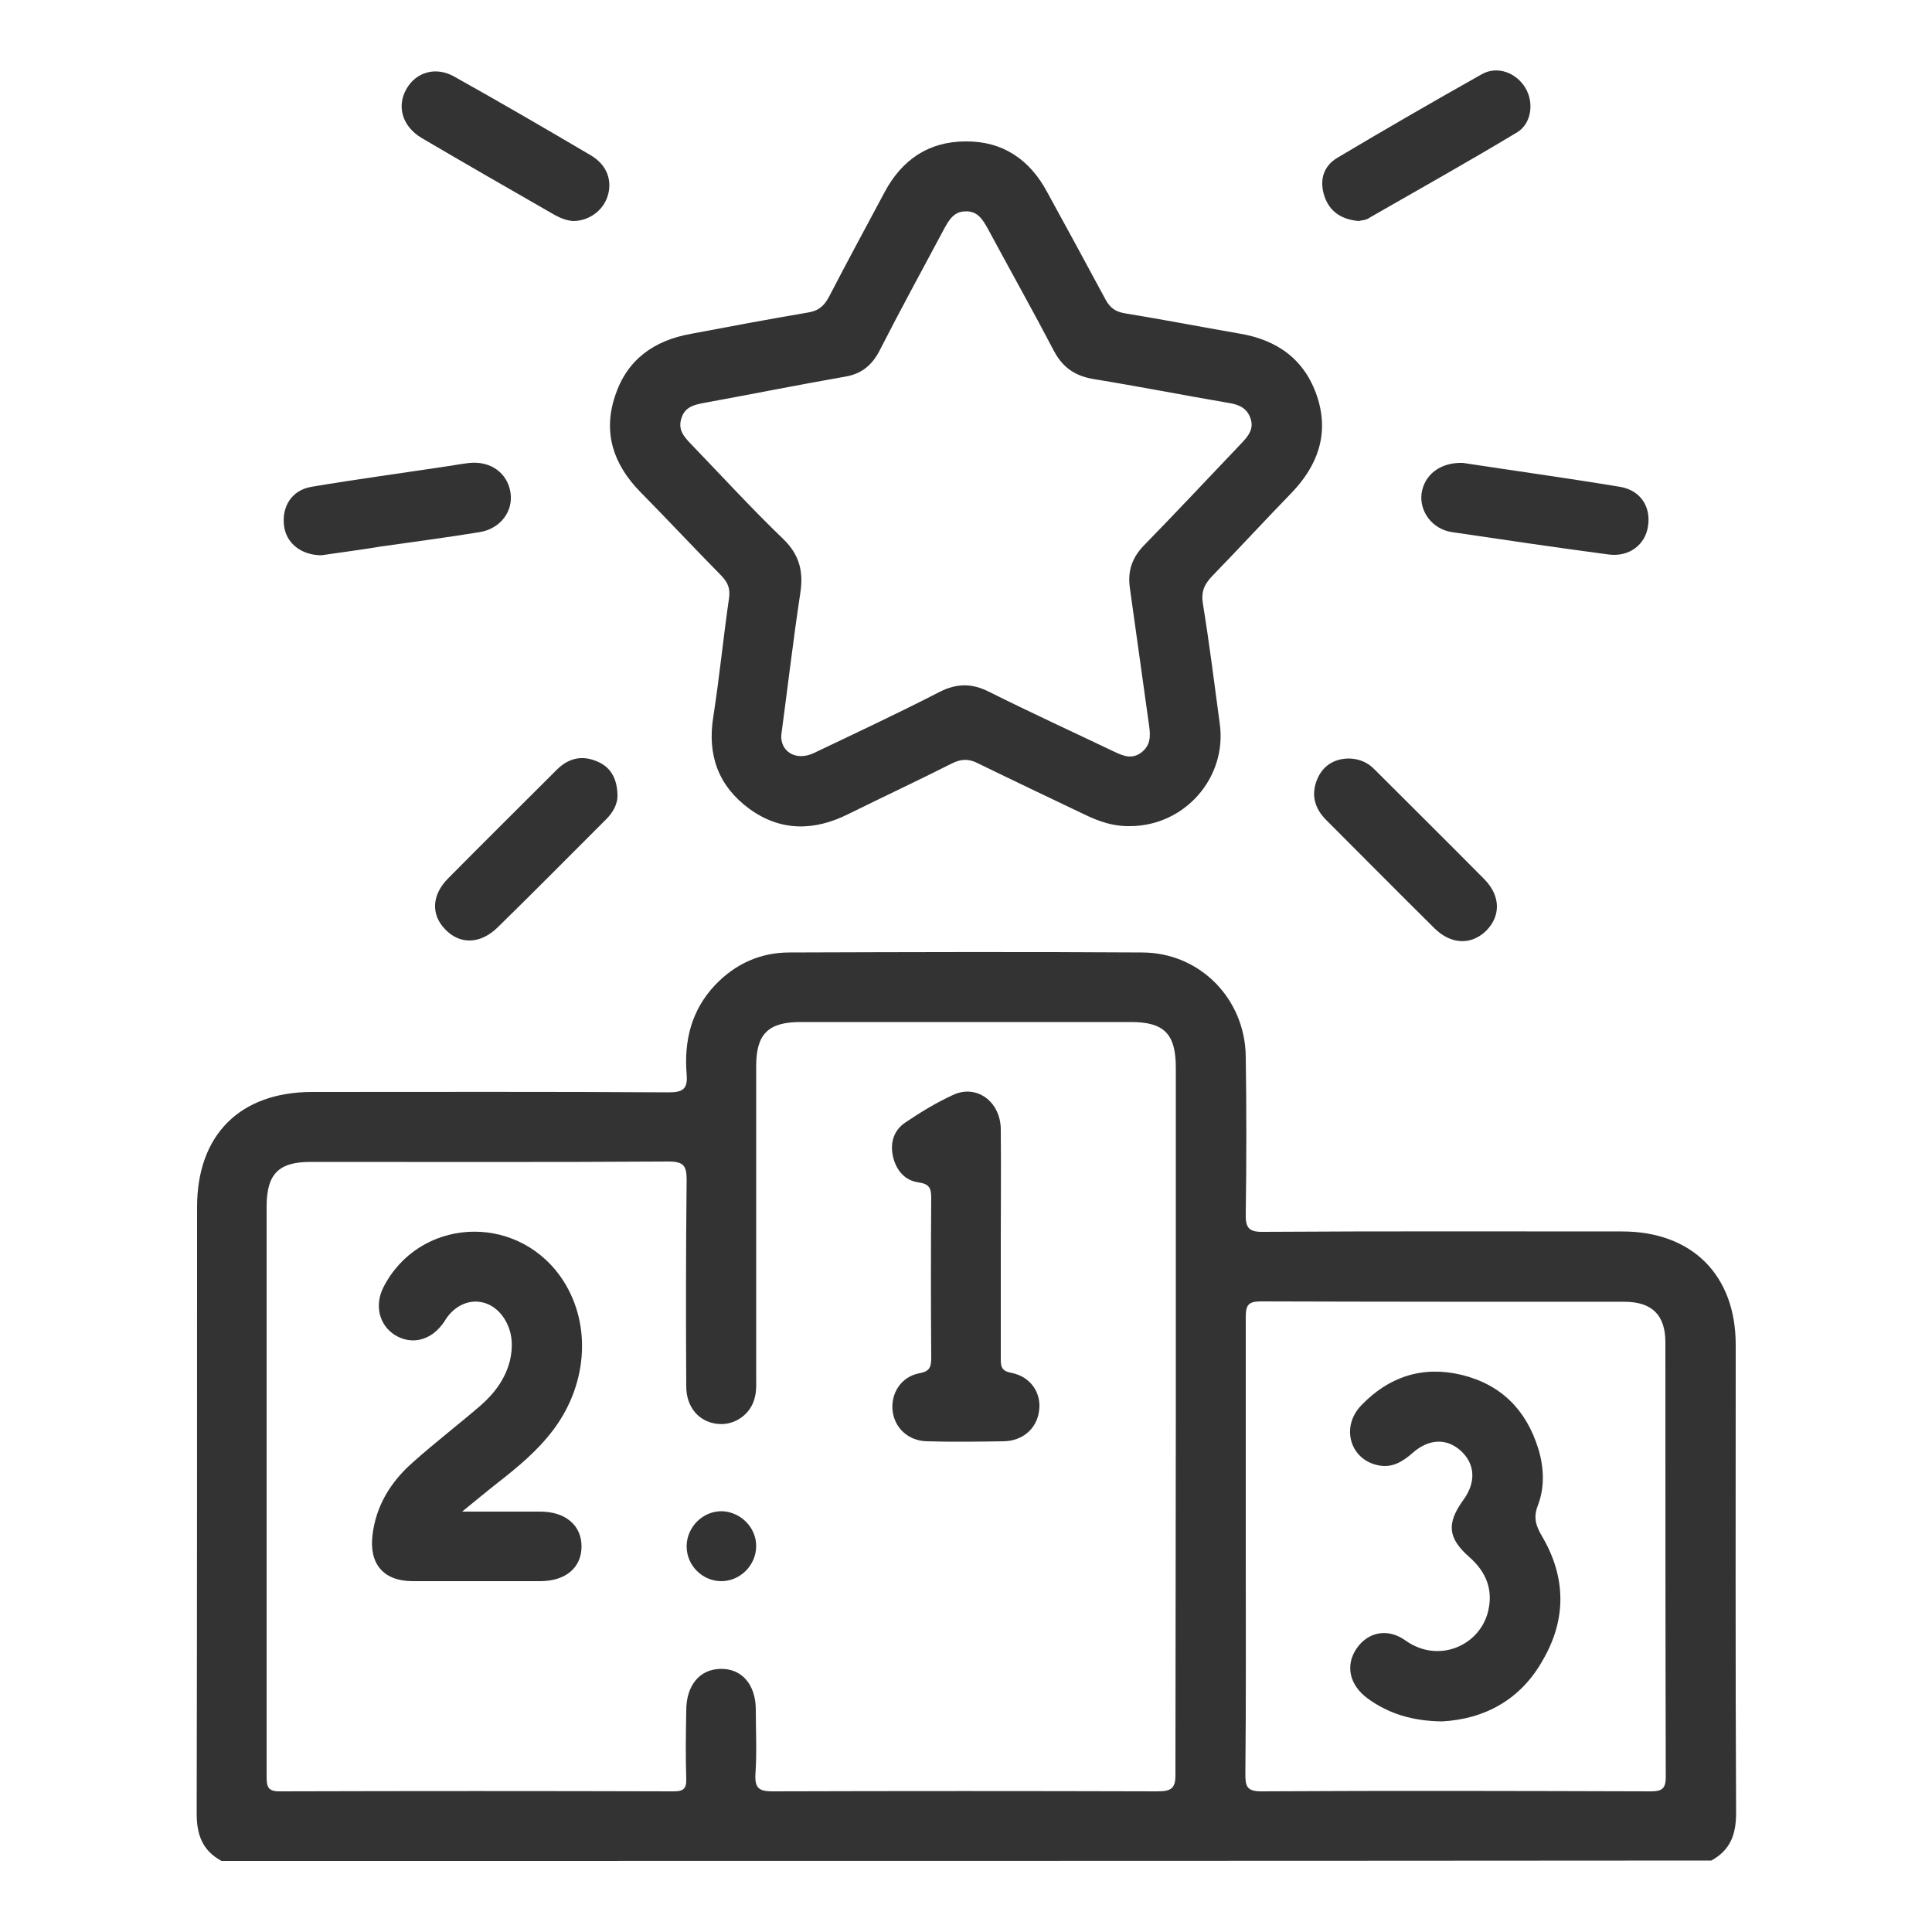
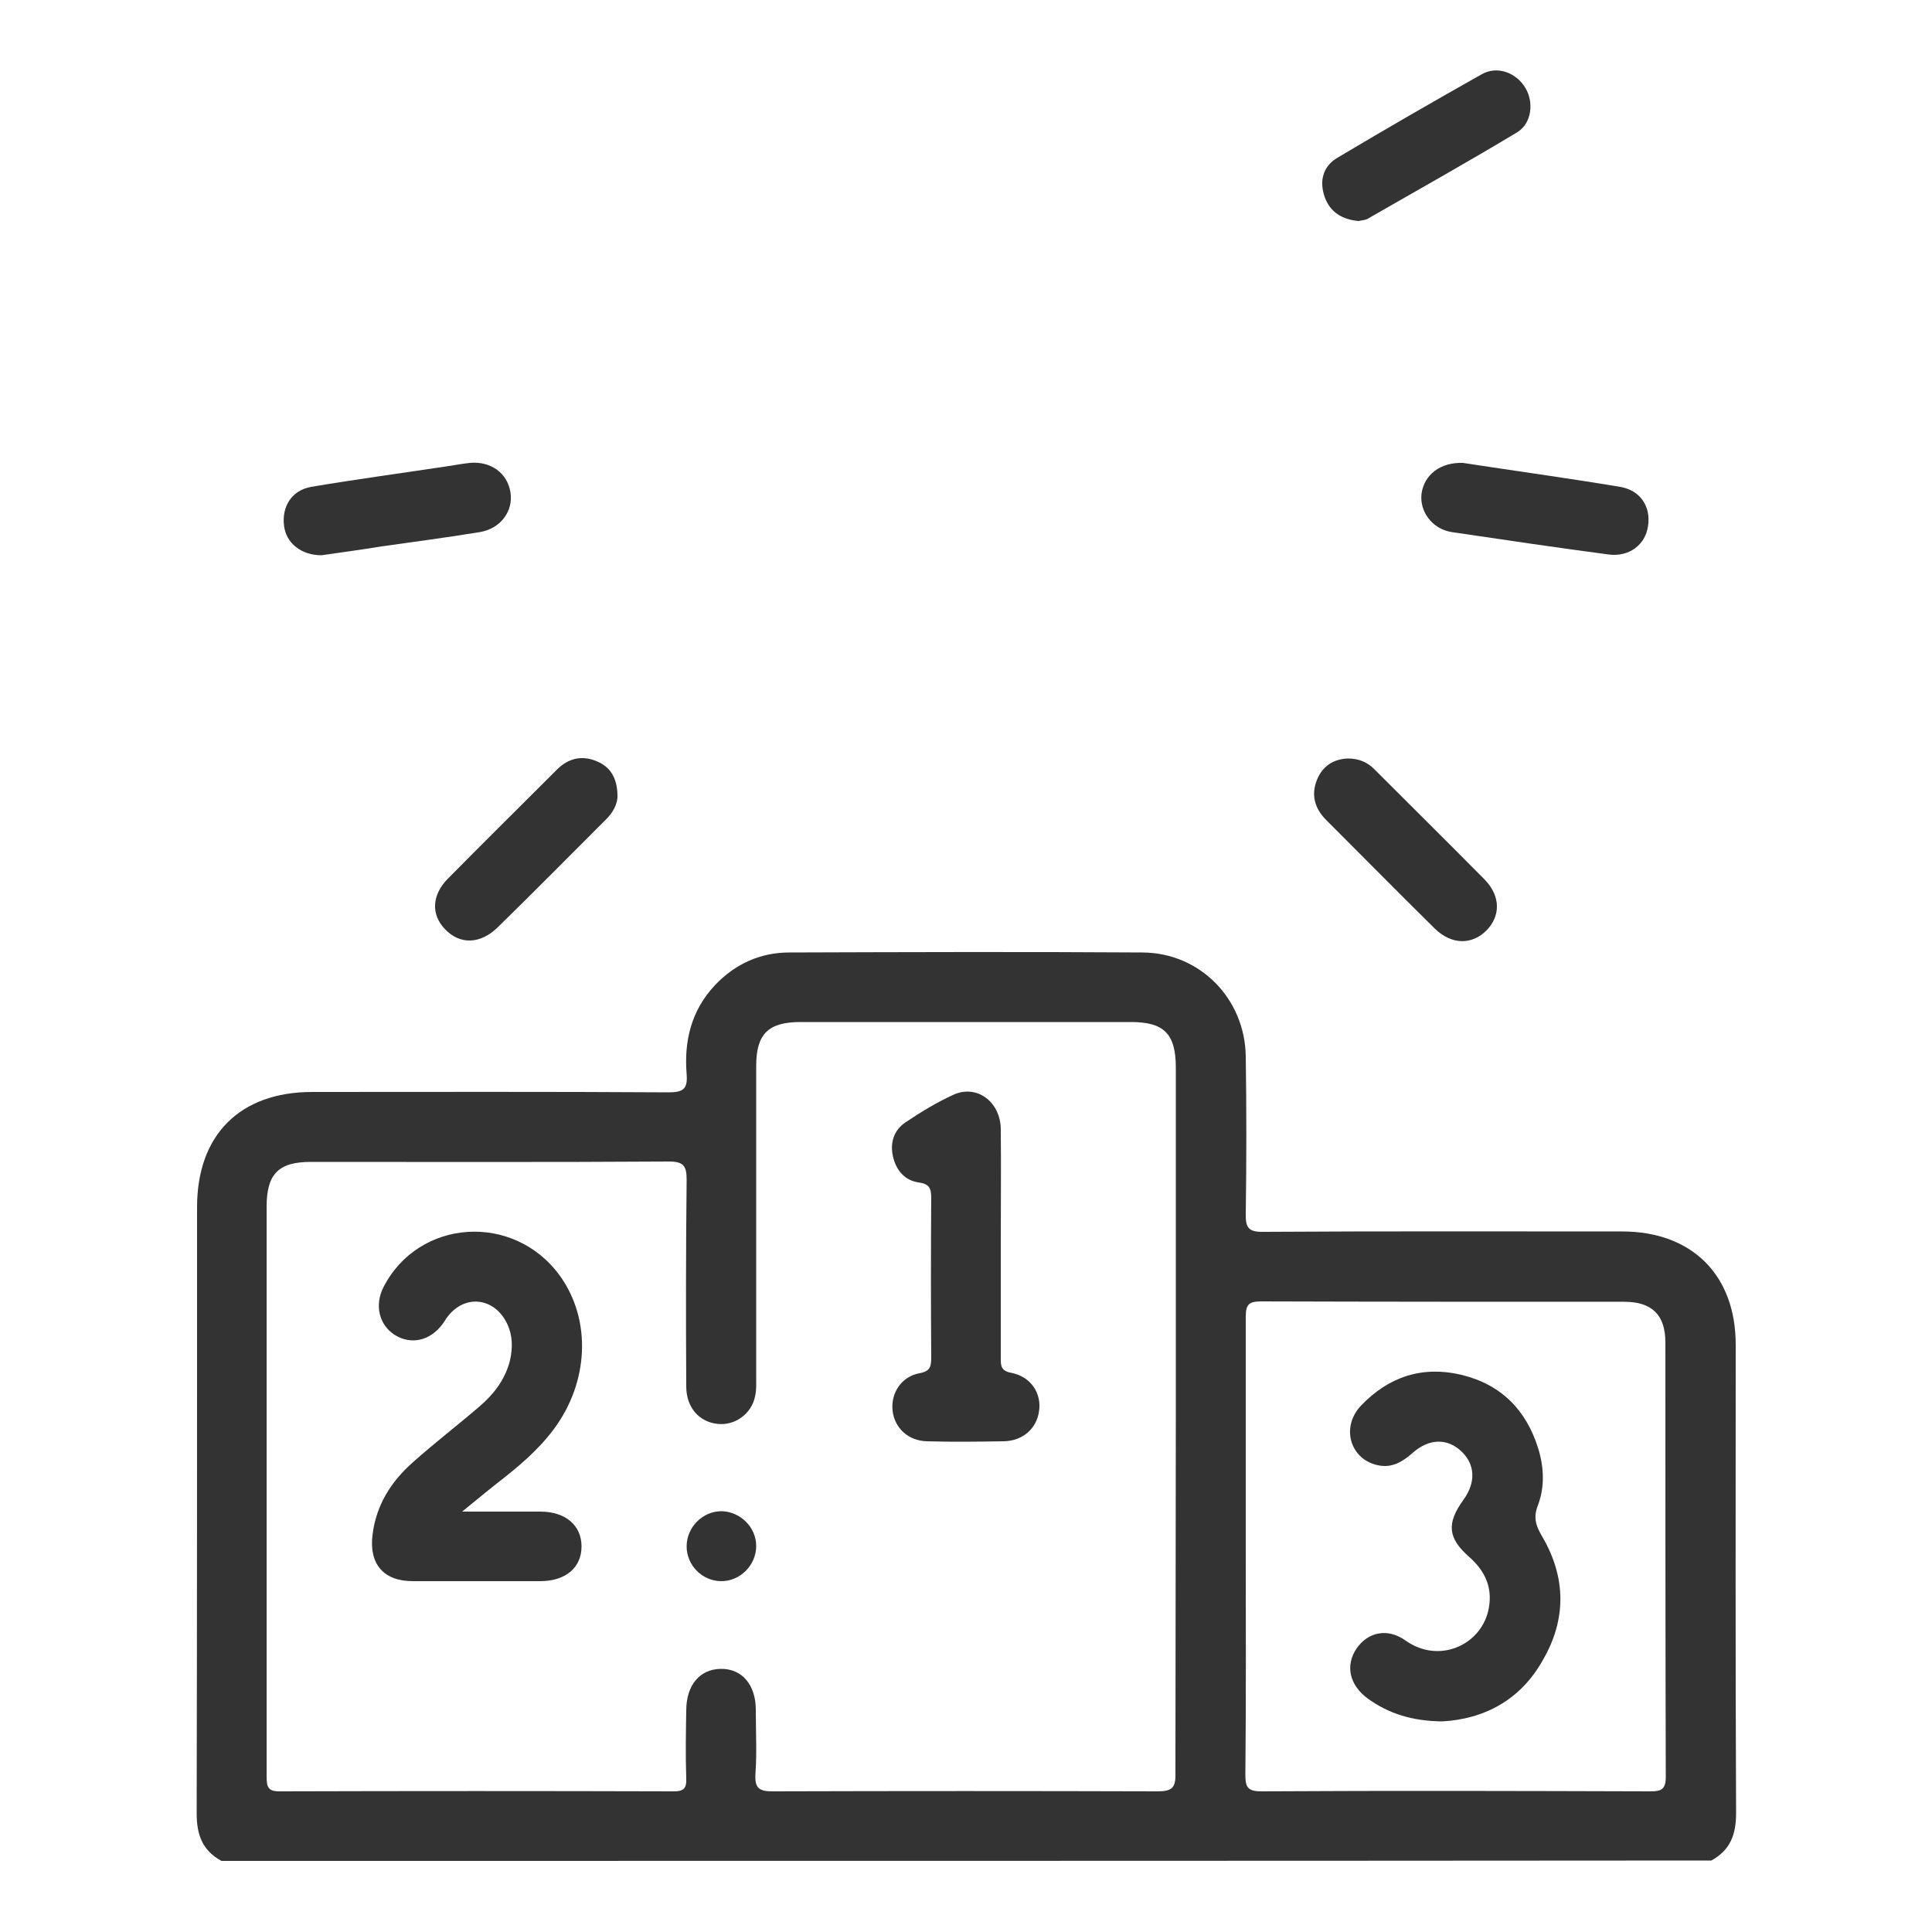
<svg xmlns="http://www.w3.org/2000/svg" id="Livello_1" x="0px" y="0px" viewBox="0 0 500 500" style="enable-background:new 0 0 500 500;" xml:space="preserve">
  <style type="text/css">	.st0{fill:#333333;}</style>
  <g>
    <path class="st0" d="M57.3,481.6c-4.9-2.7-6.4-6.7-6.4-12.3C51,417,51,364.7,51,312.4c0-18.7,11.1-29.8,29.8-29.8   c30.8,0,61.5-0.1,92.3,0.1c3.8,0,4.9-1,4.6-4.7c-0.7-8.6,1.2-16.5,7.3-23c5.2-5.5,11.7-8.5,19.3-8.5c30.5-0.1,60.9-0.2,91.4,0   c14.9,0.1,26.5,12,26.7,26.9c0.2,13.6,0.2,27.1,0,40.7c-0.1,3.7,0.8,4.8,4.7,4.7c30.9-0.2,61.8-0.1,92.7-0.1   c18.1,0,29.4,11.3,29.4,29.3c0,40.4-0.1,80.8,0.1,121.2c0,5.6-1.5,9.6-6.4,12.3C314.2,481.6,185.8,481.6,57.3,481.6z M304.3,367.6   c0-30.4,0-60.9,0-91.3c0-8.7-3-11.8-11.6-11.8c-28.5,0-57,0-85.5,0c-8.4,0-11.5,3.1-11.5,11.4c0,26.8,0,53.7,0,80.5   c0,1.7,0.1,3.4-0.3,5c-0.9,4.5-5.2,7.6-9.7,7.1c-4.8-0.5-8.1-4.3-8.1-9.7c-0.1-17.8-0.1-35.6,0.1-53.4c0-3.6-0.7-4.8-4.6-4.8   c-30.9,0.2-61.8,0.1-92.7,0.1c-8.3,0-11.4,3.1-11.4,11.6c0,25.9,0,51.8,0,77.8c0,23.2,0,46.4,0,69.6c0,2.7,0.3,4,3.6,3.9   c33.9-0.1,67.8-0.1,101.7,0c2.5,0,3.4-0.6,3.3-3.3c-0.2-5.9-0.1-11.8,0-17.6c0-6.6,3.5-10.7,8.9-10.8c5.5-0.1,9.1,4.1,9.1,10.6   c0,5.6,0.3,11.2-0.1,16.7c-0.2,3.7,1.1,4.4,4.5,4.4c33.2-0.1,66.3-0.1,99.5,0c3.7,0,4.8-0.8,4.7-4.6   C304.2,428.5,304.3,398.1,304.3,367.6z M322.4,400c0,19.7,0.1,39.5-0.1,59.2c0,3.1,0.4,4.4,4.1,4.4c33.6-0.2,67.2-0.1,100.8,0   c2.8,0,3.9-0.6,3.9-3.7c-0.1-37.5-0.1-75-0.1-112.5c0-7.1-3.5-10.5-10.6-10.5c-31.3,0-62.7,0-94-0.1c-3.2,0-4,0.8-4,4   C322.4,360.5,322.4,380.3,322.4,400z" />
-     <path class="st0" d="M292.4,213.8c-4.2,0.1-8-1.2-11.7-3c-9.2-4.4-18.5-8.8-27.7-13.3c-2.4-1.2-4.3-1.1-6.7,0.1   c-8.9,4.5-17.9,8.7-26.8,13.1c-8.8,4.4-17.5,4.5-25.6-1.4c-8-5.9-10.9-13.9-9.3-23.8c1.6-10.3,2.6-20.6,4.1-30.9   c0.3-2.4-0.4-3.9-2-5.6c-7.1-7.2-14-14.6-21.1-21.8c-6.9-7.1-9.6-15.3-6.4-24.8c3.1-9.4,10.1-14.3,19.6-16   c10.1-1.9,20.1-3.8,30.2-5.5c2.7-0.4,4.2-1.6,5.5-4c4.7-9.1,9.6-18.1,14.4-27.1c4.5-8.5,11.5-13.2,21-13.2   c9.6-0.1,16.6,4.7,21.1,13.1c5.1,9.3,10.1,18.5,15.1,27.8c1.2,2.2,2.6,3.2,5.1,3.6c9.8,1.6,19.6,3.5,29.4,5.2   c9.9,1.6,17.1,6.7,20.3,16.4c3.1,9.5,0.2,17.7-6.6,24.8c-6.9,7.1-13.7,14.5-20.6,21.6c-2,2.1-2.9,4-2.4,7.1   c1.7,10.4,3,20.9,4.4,31.3C317.5,201.4,306.5,213.8,292.4,213.8z M202.2,190.2c-0.3,4.2,3.7,6.9,8.4,4.7   c10.9-5.2,21.8-10.3,32.5-15.8c4.5-2.3,8.4-2.3,12.8-0.1c10.8,5.4,21.7,10.4,32.6,15.6c2.3,1.1,4.5,1.9,6.8,0.2   c2.4-1.8,2.5-4.1,2.1-6.9c-1.7-11.9-3.3-23.9-5-35.8c-0.6-4.4,0.6-7.8,3.7-11c8.5-8.7,16.9-17.7,25.3-26.5c1.7-1.8,3.2-3.7,2.2-6.4   c-0.9-2.6-3-3.5-5.5-3.9c-11.7-2-23.4-4.3-35.1-6.2c-4.7-0.8-7.9-2.9-10.2-7.2c-5.6-10.7-11.5-21.2-17.2-31.8   c-1.3-2.3-2.6-4.5-5.7-4.4c-3,0-4.3,2.2-5.6,4.6c-5.6,10.5-11.3,20.9-16.7,31.5c-2,3.8-4.7,6-9,6.7c-12,2.1-24,4.5-36,6.7   c-2.8,0.5-5.4,1-6.3,4.2c-0.9,3,0.9,4.8,2.7,6.7c7.8,8.1,15.5,16.5,23.6,24.3c4.3,4.1,5.4,8.5,4.5,14.2   C205.3,165.5,203.9,177.5,202.2,190.2z" />
    <path class="st0" d="M159.8,205.7c0.1,2.4-1.2,4.7-3.2,6.6c-9.3,9.3-18.5,18.6-27.8,27.7c-4.5,4.4-9.8,4.5-13.6,0.5   c-3.7-3.8-3.5-8.9,0.8-13.2c9.3-9.4,18.7-18.7,28.1-28.1c3-3,6.5-3.8,10.3-2.2C157.9,198.4,159.7,201.3,159.8,205.7z" />
    <path class="st0" d="M348.9,196.3c2.8,0,5.1,1,6.9,2.9c9.5,9.5,19,18.9,28.4,28.4c4.2,4.3,4.2,9.5,0.4,13.3   c-3.8,3.7-9,3.6-13.3-0.6c-9.4-9.3-18.7-18.7-28.1-28.1c-3-3-3.9-6.5-2.4-10.3C342.2,198.3,345.1,196.4,348.9,196.3z" />
-     <path class="st0" d="M148.3,57.2c-1.5-0.1-3.2-0.7-4.8-1.6c-11.5-6.6-23-13.2-34.4-19.9c-5-3-6.5-8.2-3.9-12.7   c2.5-4.4,7.7-5.9,12.5-3.1c11.8,6.6,23.5,13.4,35.2,20.3c4.1,2.4,5.6,6.4,4.4,10.4C156.2,54.4,152.5,57.2,148.3,57.2z" />
    <path class="st0" d="M351.6,57.2c-4.3-0.4-7.4-2.3-8.8-6.3c-1.4-4.1-0.4-7.8,3.2-10c12.4-7.4,24.9-14.6,37.5-21.7   c4.1-2.3,9-0.3,11.3,3.6c2.2,3.7,1.6,9.1-2.1,11.4c-12.6,7.6-25.5,14.8-38.2,22.1C353.6,57,352.4,57,351.6,57.2z" />
    <path class="st0" d="M83.2,143.7c-5.3,0-9.2-3.2-9.7-7.7c-0.6-4.9,2-9.1,7-10c11.9-2,23.8-3.6,35.7-5.4c1.8-0.3,3.6-0.6,5.4-0.8   c5.4-0.5,9.7,2.6,10.5,7.6c0.8,4.8-2.5,9.4-7.9,10.3c-8.5,1.4-17,2.5-25.4,3.7C93.3,142.3,88,143,83.2,143.7z" />
    <path class="st0" d="M378.6,119.8c13,2,26.9,3.9,40.7,6.2c5.3,0.9,8,5.2,7.2,10.2c-0.7,4.8-4.9,8-10.2,7.3   c-13.6-1.8-27.1-3.8-40.6-5.8c-5.1-0.8-8.4-5.4-7.8-10C368.6,122.9,372.7,119.6,378.6,119.8z" />
    <path class="st0" d="M119.6,391.2c7.7,0,13.9,0,20.2,0c6.6,0,10.7,3.6,10.7,9c0,5.5-4.1,9-10.7,9c-11,0-22,0-33,0   c-7.5,0-11.3-4.4-10.4-11.9c0.9-7.7,4.8-13.9,10.5-18.9c5.6-5,11.6-9.6,17.3-14.5c3.7-3.2,6.6-7,7.8-11.9c0.7-3.2,0.7-6.3-0.7-9.3   c-3.3-7.1-11.3-7.9-15.8-1.5c-0.3,0.5-0.6,1-1,1.5c-3.2,4.3-8.1,5.4-12.3,2.8c-4.1-2.6-5.3-7.7-3-12.3c9.1-17.9,33.9-19.5,45.8-2.9   c8.1,11.4,7.4,27.4-1.7,39.6c-4.1,5.5-9.3,9.8-14.7,14C125.8,386.1,123.3,388.2,119.6,391.2z" />
    <path class="st0" d="M259,322c0,9.8,0,19.6,0,29.4c0,2.1,0,3.4,2.8,3.9c5,1,7.8,5.3,7.1,9.9c-0.6,4.5-4.2,7.7-9.1,7.8   c-6.6,0.1-13.3,0.2-19.9,0c-4.9-0.1-8.4-3.5-8.9-7.9c-0.5-4.5,2.2-8.8,6.9-9.7c2.9-0.5,3.1-1.8,3.1-4.2c-0.1-13.7-0.1-27.4,0-41.1   c0-2.5-0.4-3.7-3.3-4.1c-3.6-0.5-5.8-3.2-6.6-6.7c-0.8-3.5,0.2-6.8,3.2-8.8c4-2.7,8.1-5.2,12.5-7.2c6-2.7,12.1,1.8,12.2,8.9   C259.1,302.2,259,312.1,259,322z" />
    <path class="st0" d="M195.7,400.1c0,5-4.2,9.2-9.2,9.1c-4.8-0.1-8.8-4.1-8.8-9c0-5,4.2-9.2,9.2-9.1   C191.7,391.3,195.7,395.3,195.7,400.1z" />
    <path class="st0" d="M373.2,445.5c-7.7-0.1-13.8-2-19.2-5.9c-4.8-3.5-5.9-8.6-2.9-13c2.9-4.2,8-5.4,12.7-2c8.5,6,19.1,1.3,21.3-7.5   c1.4-5.7-0.5-10.3-4.8-14.1c-5.6-4.9-6-8.7-1.6-14.8c3.3-4.5,3.1-9.2-0.5-12.6c-3.6-3.4-8.3-3.4-12.6,0.4c-2.6,2.3-5.4,4-9,3.2   c-7.2-1.5-9.7-9.9-4.3-15.5c7.1-7.4,15.8-10.3,25.9-7.9c10.3,2.5,16.8,9.1,19.9,19.1c1.5,4.9,1.7,10-0.1,14.7   c-1.3,3.3-0.4,5.5,1.2,8.2c6.1,10.5,6.2,21.3,0.1,31.8C393.5,440,384.1,444.9,373.2,445.5z" />
  </g>
</svg>